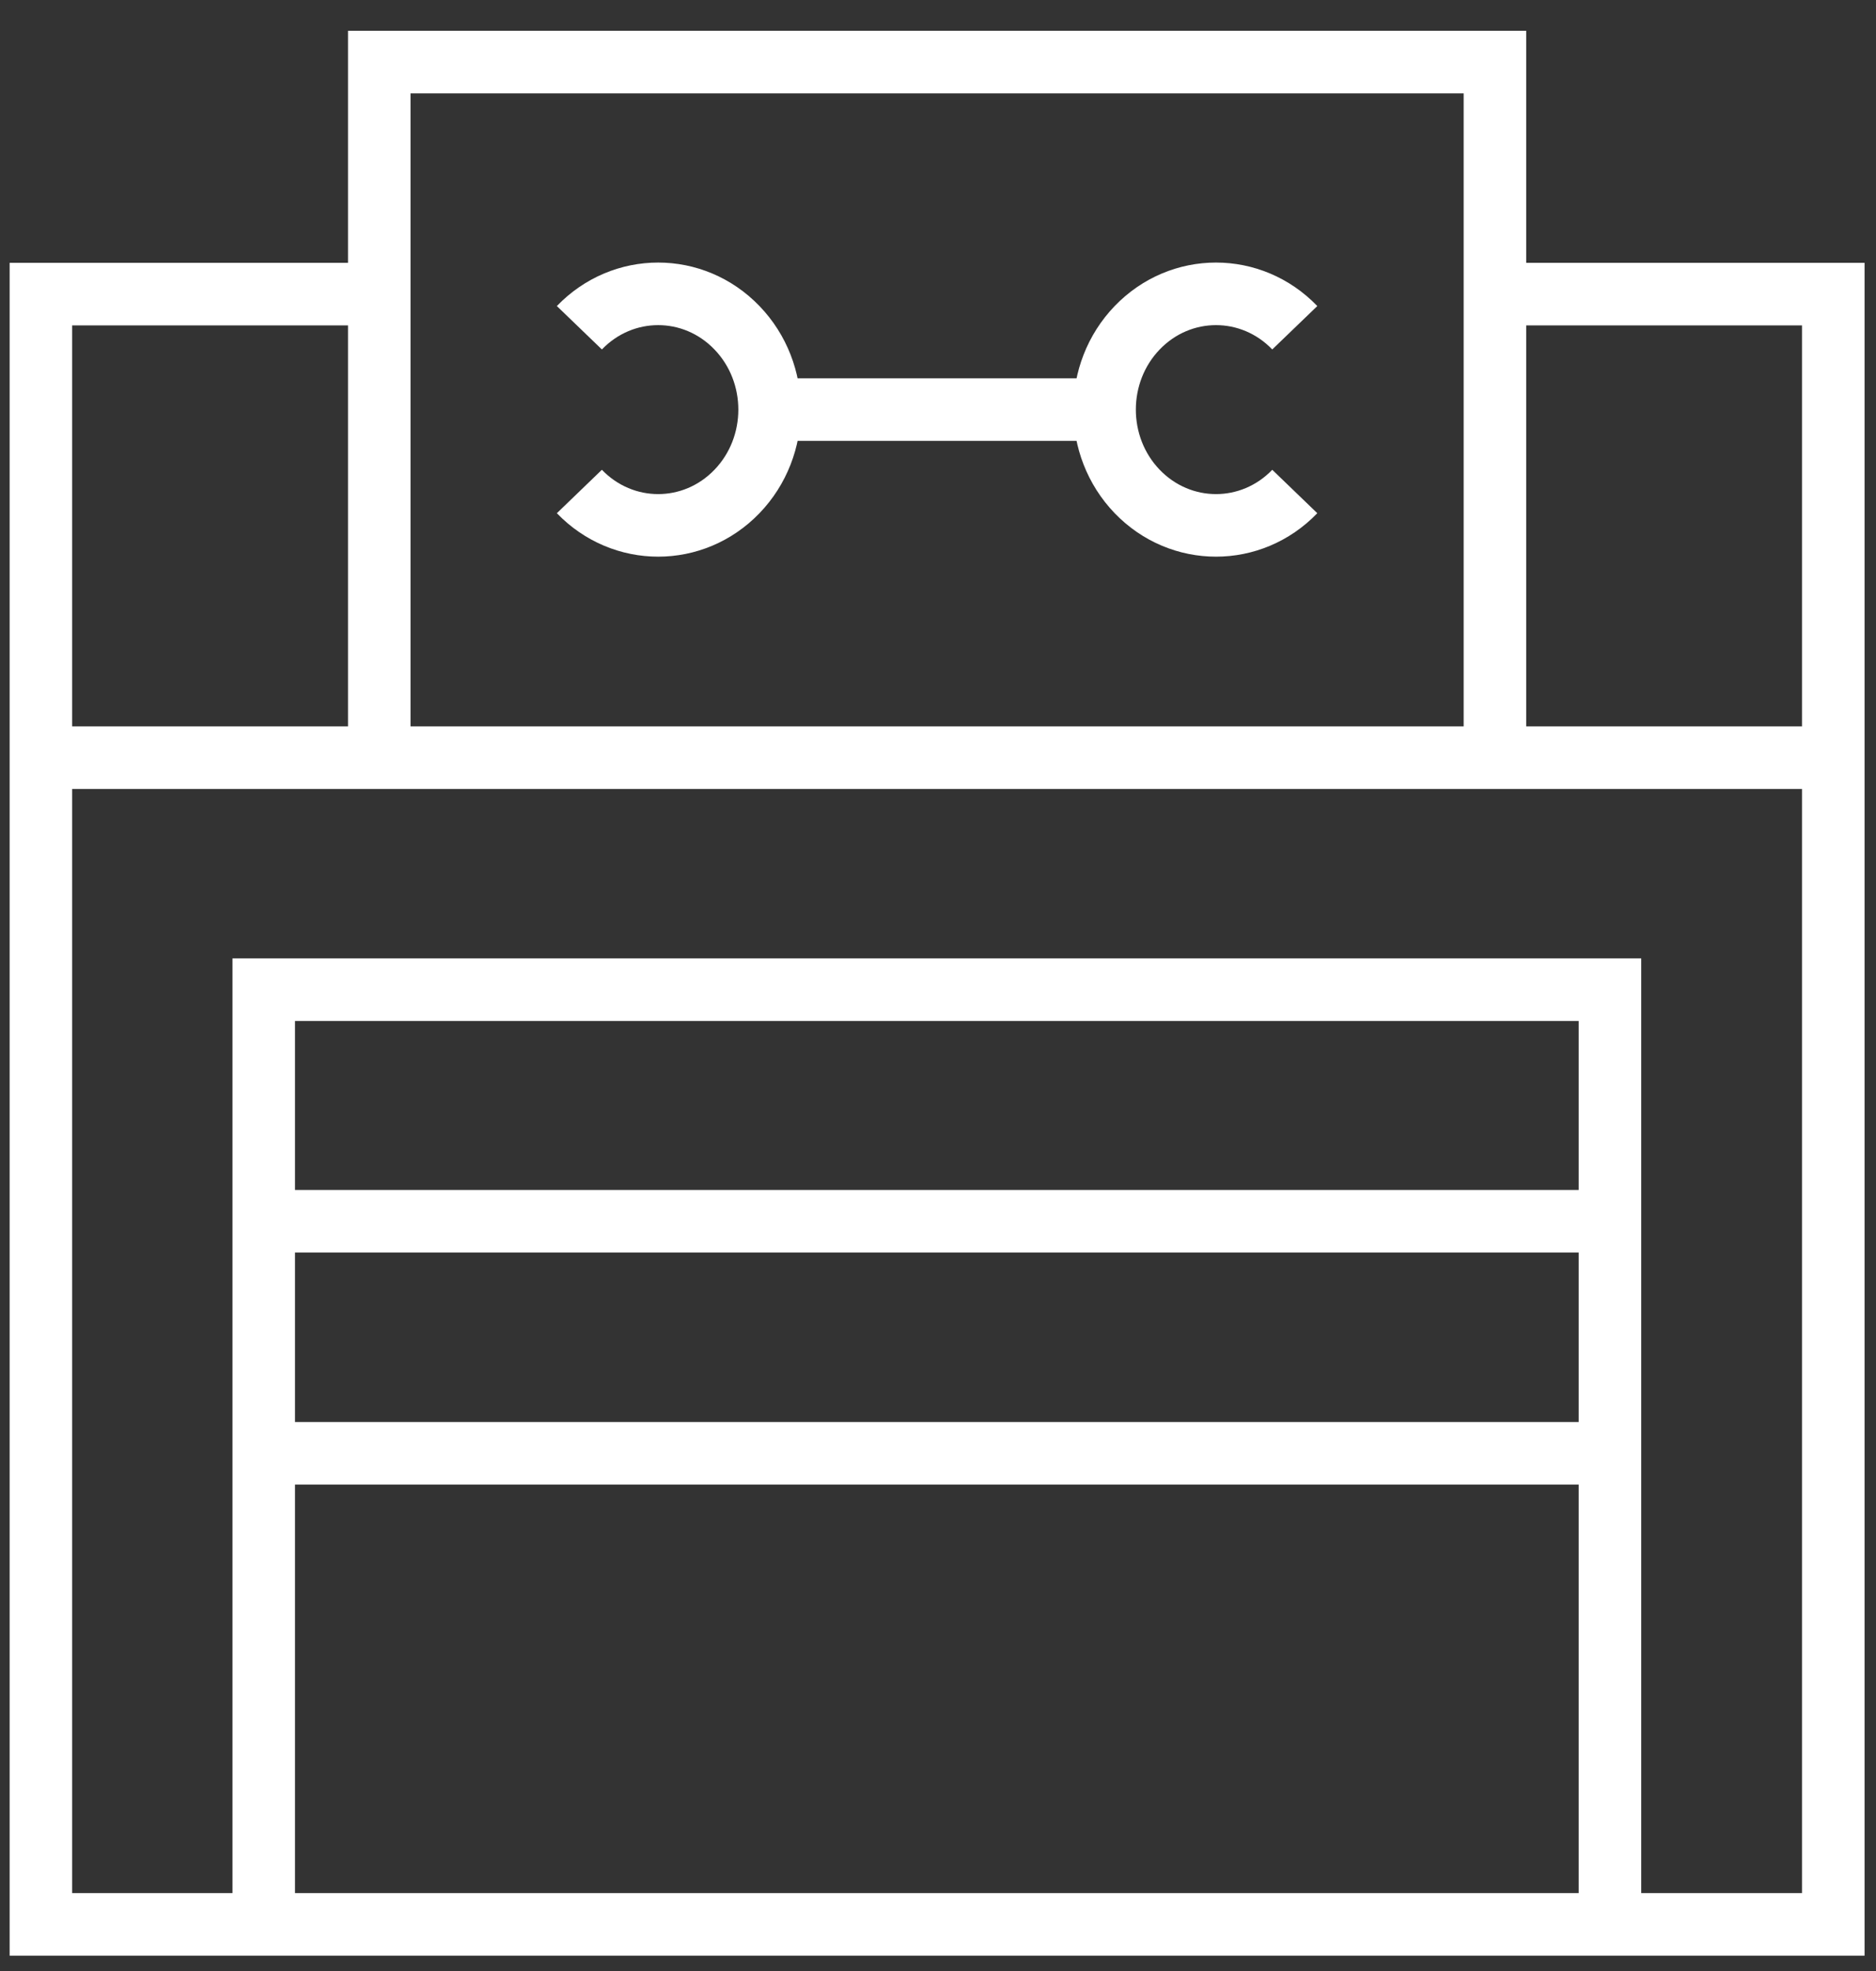
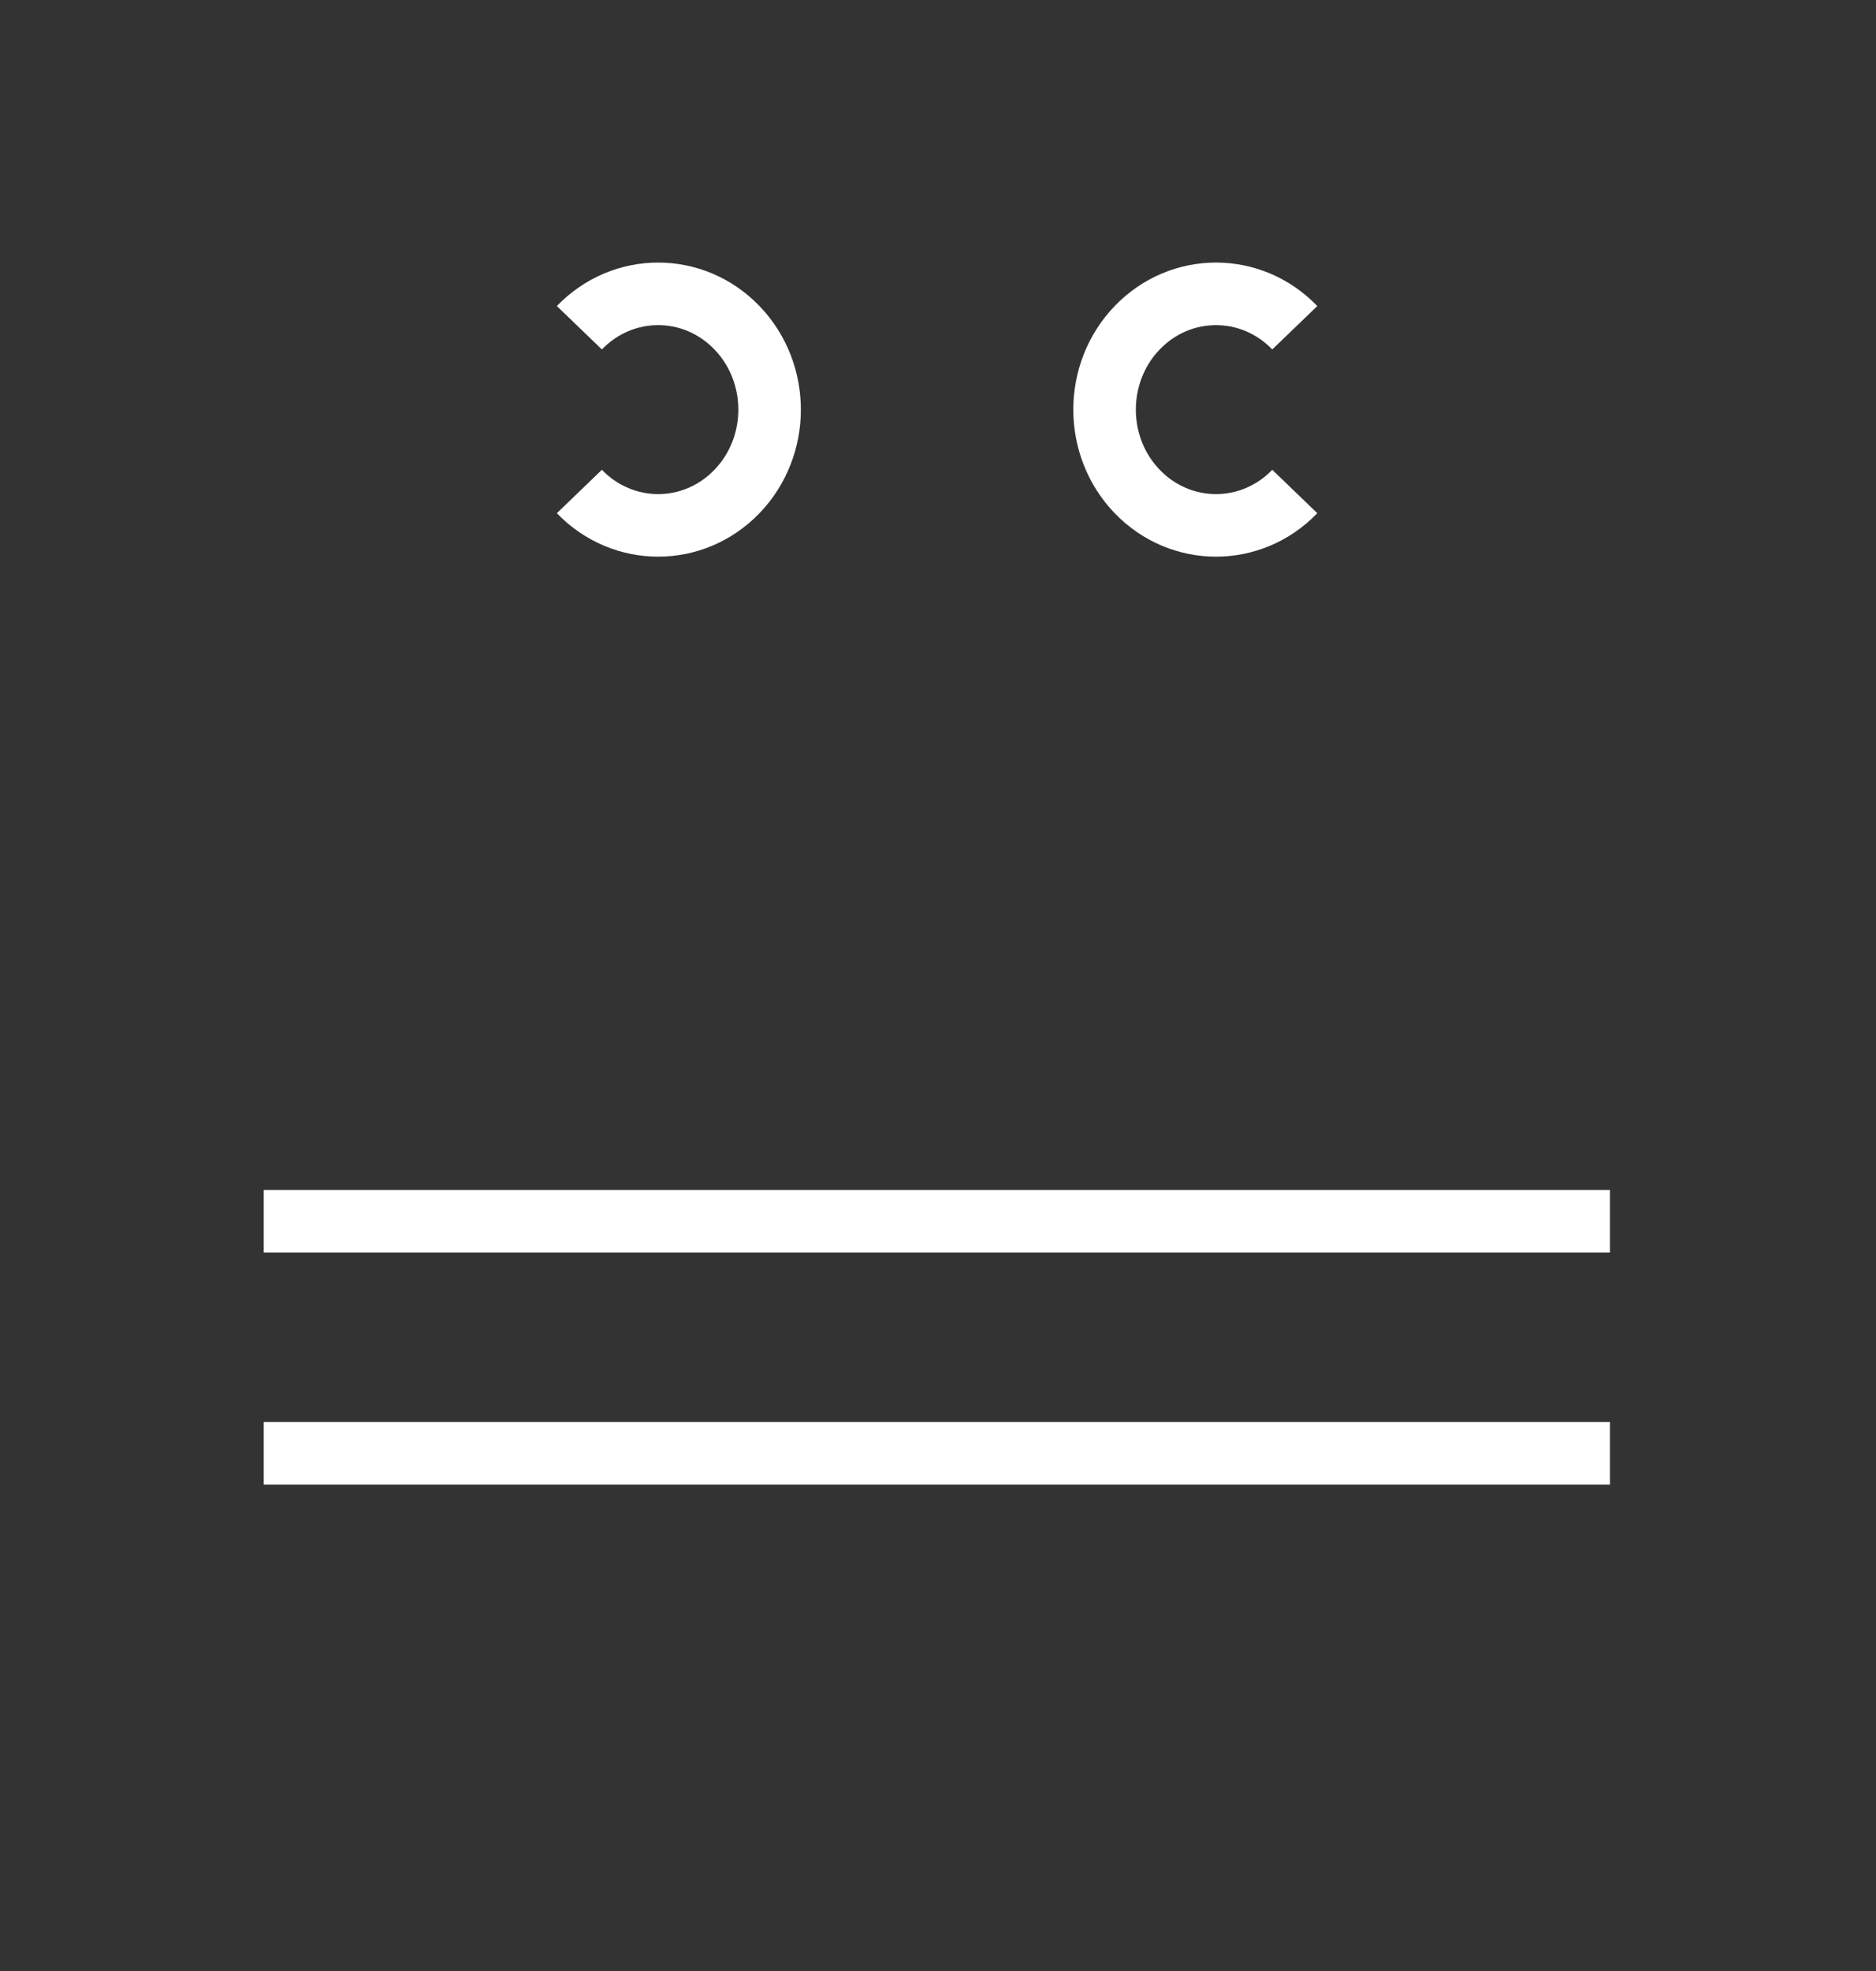
<svg xmlns="http://www.w3.org/2000/svg" width="60" height="63" viewBox="0 0 60 63" fill="none">
  <rect x="0" y="0" width="60" height="63" fill="#333333" stroke="none" />
  <g id="Group">
-     <path id="Vector" d="M24.622 13.092H35.32" stroke="white" stroke-width="2" stroke-miterlimit="10" />
-     <path id="Vector_2" d="M12.13 24.218V1.984H47.812V24.218" stroke="white" stroke-width="2" stroke-miterlimit="10" />
-     <path id="Vector_3" d="M1.308 24.218H58.634" stroke="white" stroke-width="2" stroke-miterlimit="10" />
-     <path id="Vector_4" d="M47.812 9.401H58.634V61.51H1.308V9.401H12.13" stroke="white" stroke-width="2" stroke-miterlimit="10" />
-     <path id="Vector_5" d="M8.435 61.51V31.634H51.491V61.51" stroke="white" stroke-width="2" stroke-miterlimit="10" />
    <path id="Vector_6" d="M8.435 39.035H51.491" stroke="white" stroke-width="2" stroke-miterlimit="10" />
    <path id="Vector_7" d="M8.435 46.452H51.491" stroke="white" stroke-width="2" stroke-miterlimit="10" />
    <path id="Vector_8" d="M18.53 10.476C19.922 9.031 22.179 9.031 23.57 10.476C24.962 11.921 24.962 14.265 23.57 15.71C22.179 17.154 19.922 17.154 18.53 15.71" stroke="white" stroke-width="2" stroke-miterlimit="10" />
    <path id="Vector_9" d="M41.411 10.476C40.02 9.031 37.763 9.031 36.371 10.476C34.98 11.921 34.98 14.265 36.371 15.71C37.763 17.154 40.02 17.154 41.411 15.71" stroke="white" stroke-width="2" stroke-miterlimit="10" />
  </g>
</svg>